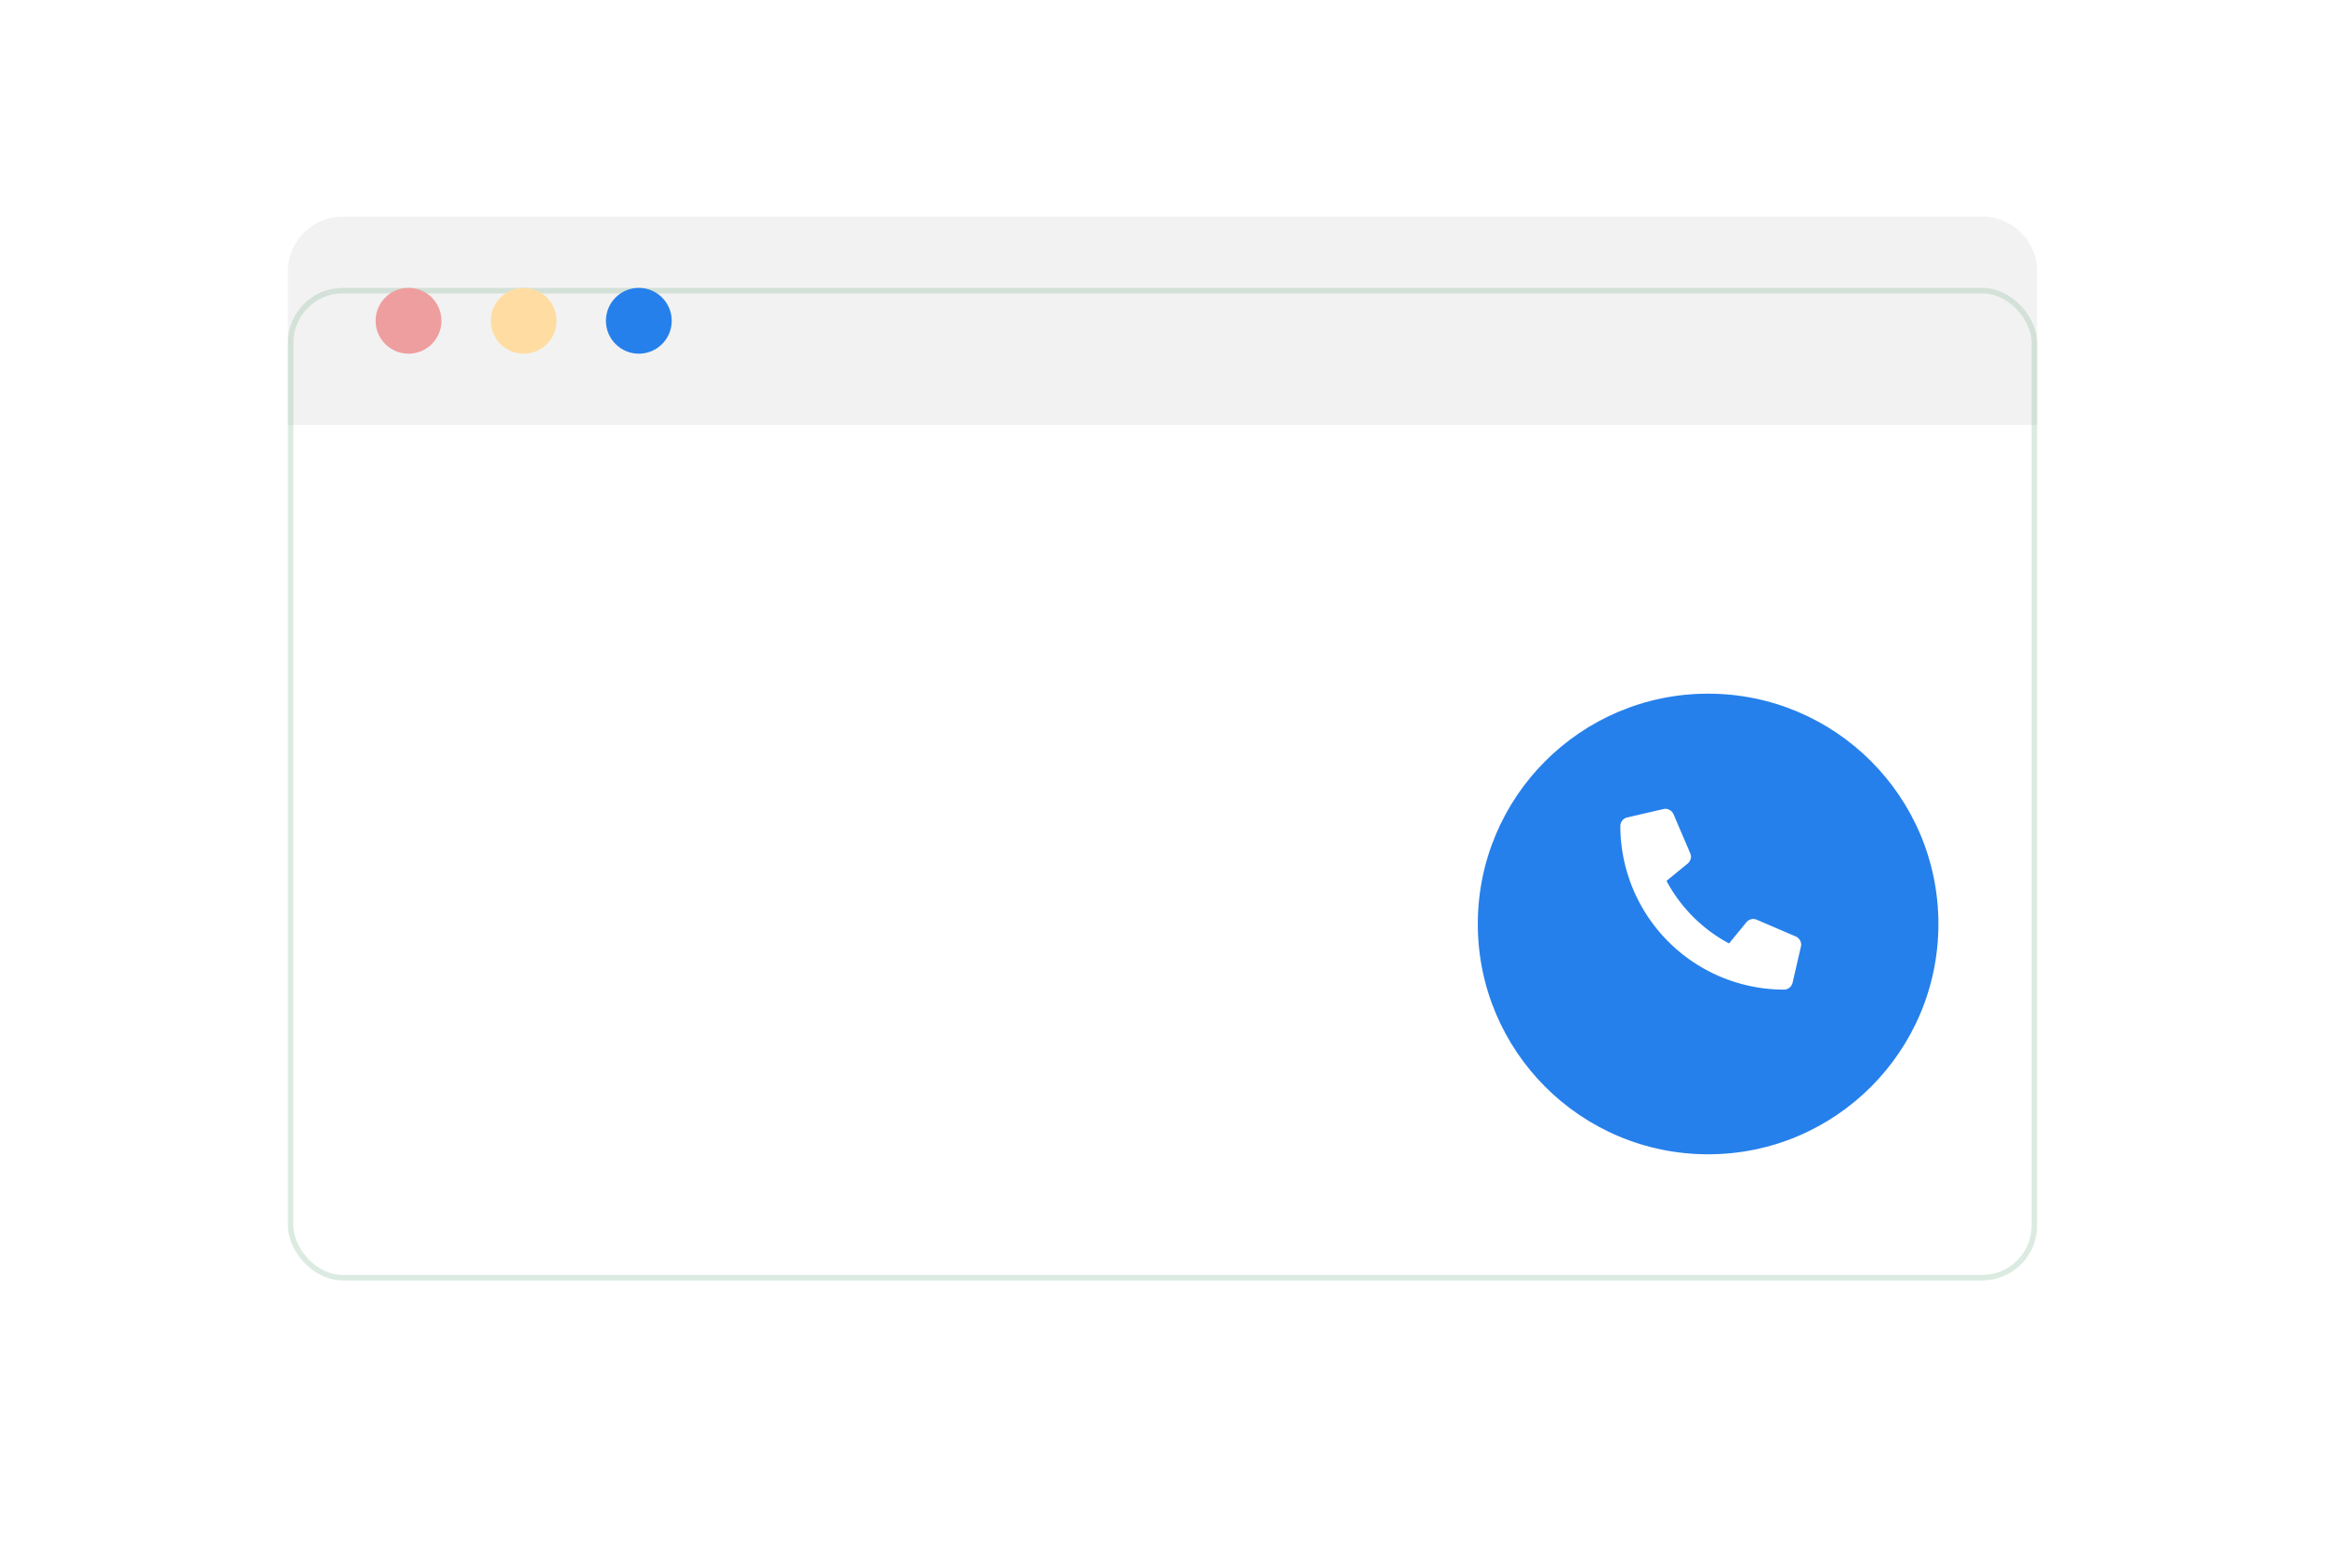
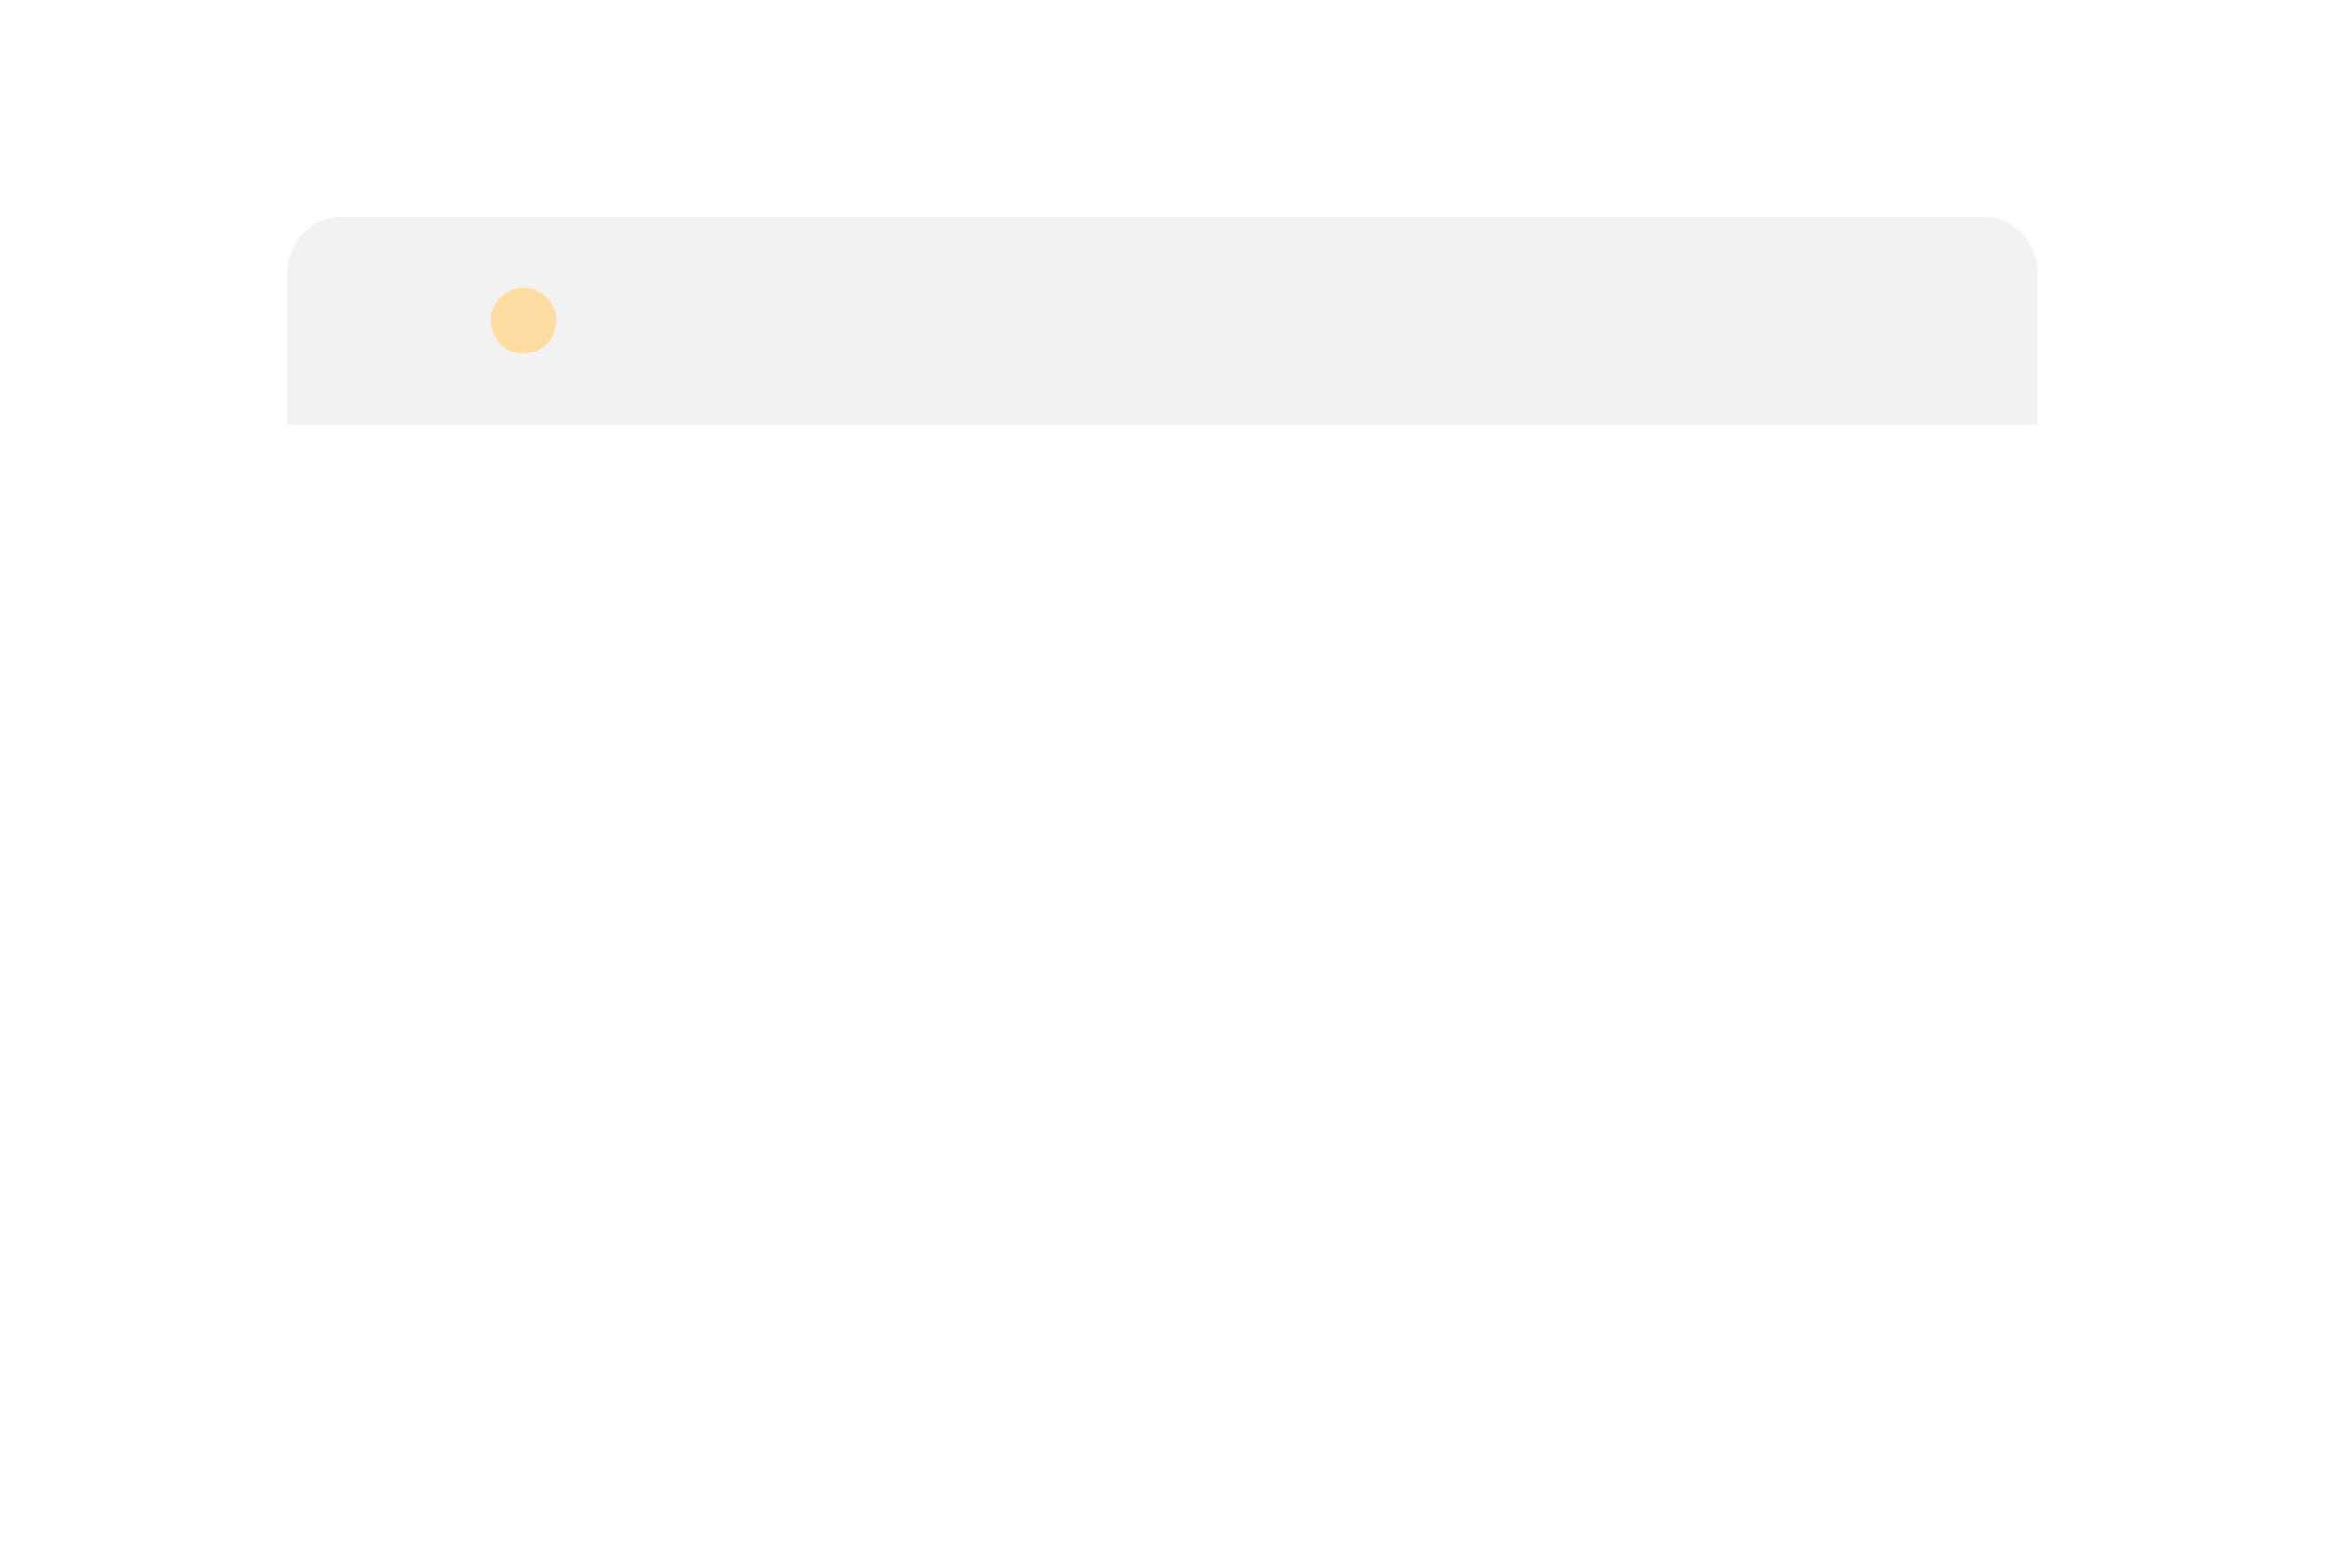
<svg xmlns="http://www.w3.org/2000/svg" width="424" height="286" viewBox="0 0 424 286">
  <defs>
    <filter id="a" x="0" y="0" width="424" height="286" filterUnits="userSpaceOnUse">
      <feOffset dy="13" input="SourceAlpha" />
      <feGaussianBlur stdDeviation="17.5" result="b" />
      <feFlood flood-color="#137e3a" flood-opacity="0.078" />
      <feComposite operator="in" in2="b" />
      <feComposite in="SourceGraphic" />
    </filter>
    <filter id="c" x="247" y="104" width="129" height="129" filterUnits="userSpaceOnUse">
      <feOffset dy="8" input="SourceAlpha" />
      <feGaussianBlur stdDeviation="7.5" result="d" />
      <feFlood flood-color="#137e3a" flood-opacity="0.149" />
      <feComposite operator="in" in2="d" />
      <feComposite in="SourceGraphic" />
    </filter>
    <filter id="e" x="286.5" y="138.5" width="50.974" height="50.974" filterUnits="userSpaceOnUse">
      <feOffset dy="3" input="SourceAlpha" />
      <feGaussianBlur stdDeviation="3" result="f" />
      <feFlood flood-color="#137e3a" flood-opacity="0.149" />
      <feComposite operator="in" in2="f" />
      <feComposite in="SourceGraphic" />
    </filter>
  </defs>
  <g transform="translate(-278.5 -2675.5)">
    <g transform="matrix(1, 0, 0, 1, 278.5, 2675.5)" filter="url(#a)">
      <g transform="translate(52.5 39.5)" fill="#fff" stroke="rgba(19,126,58,0.15)" stroke-width="1">
-         <rect width="319" height="181" rx="10" stroke="none" />
-         <rect x="0.5" y="0.5" width="318" height="180" rx="9.5" fill="none" />
-       </g>
+         </g>
    </g>
    <g transform="translate(-93 901)">
      <g transform="matrix(1, 0, 0, 1, 371.5, 1774.5)" filter="url(#c)">
-         <circle cx="42" cy="42" r="42" transform="translate(269.5 118.5)" fill="#2680eb" />
-       </g>
+         </g>
      <g transform="matrix(1, 0, 0, 1, 371.5, 1774.5)" filter="url(#e)">
        <path d="M13.533-9.074,6.32-12.165a1.842,1.842,0,0,0-.606-.124,1.752,1.752,0,0,0-1.2.568l-3.194,3.9A27.733,27.733,0,0,1-10.089-19.23l3.9-3.194a1.747,1.747,0,0,0,.569-1.2,1.836,1.836,0,0,0-.125-.607L-8.833-31.44a1.688,1.688,0,0,0-1.426-.934,1.87,1.87,0,0,0-.345.039l-6.7,1.546a1.619,1.619,0,0,0-1.2,1.506h0A29.88,29.88,0,0,0,11.383.6h0A1.619,1.619,0,0,0,12.89-.6l1.546-6.7a1.883,1.883,0,0,0,.038-.343A1.7,1.7,0,0,0,13.533-9.074Z" transform="translate(314 176.87)" fill="#fff" />
      </g>
    </g>
    <g transform="translate(-193 730)">
-       <path d="M10,0H309a10,10,0,0,1,10,10V38a0,0,0,0,1,0,0H0a0,0,0,0,1,0,0V10A10,10,0,0,1,10,0Z" transform="translate(524 1985)" fill="rgba(172,172,172,0.15)" />
-       <circle cx="6" cy="6" r="6" transform="translate(540 1998)" fill="#ee9e9e" />
+       <path d="M10,0H309a10,10,0,0,1,10,10V38a0,0,0,0,1,0,0H0V10A10,10,0,0,1,10,0Z" transform="translate(524 1985)" fill="rgba(172,172,172,0.15)" />
      <circle cx="6" cy="6" r="6" transform="translate(561 1998)" fill="#ffdda2" />
-       <circle cx="6" cy="6" r="6" transform="translate(582 1998)" fill="#2680eb" />
    </g>
  </g>
</svg>